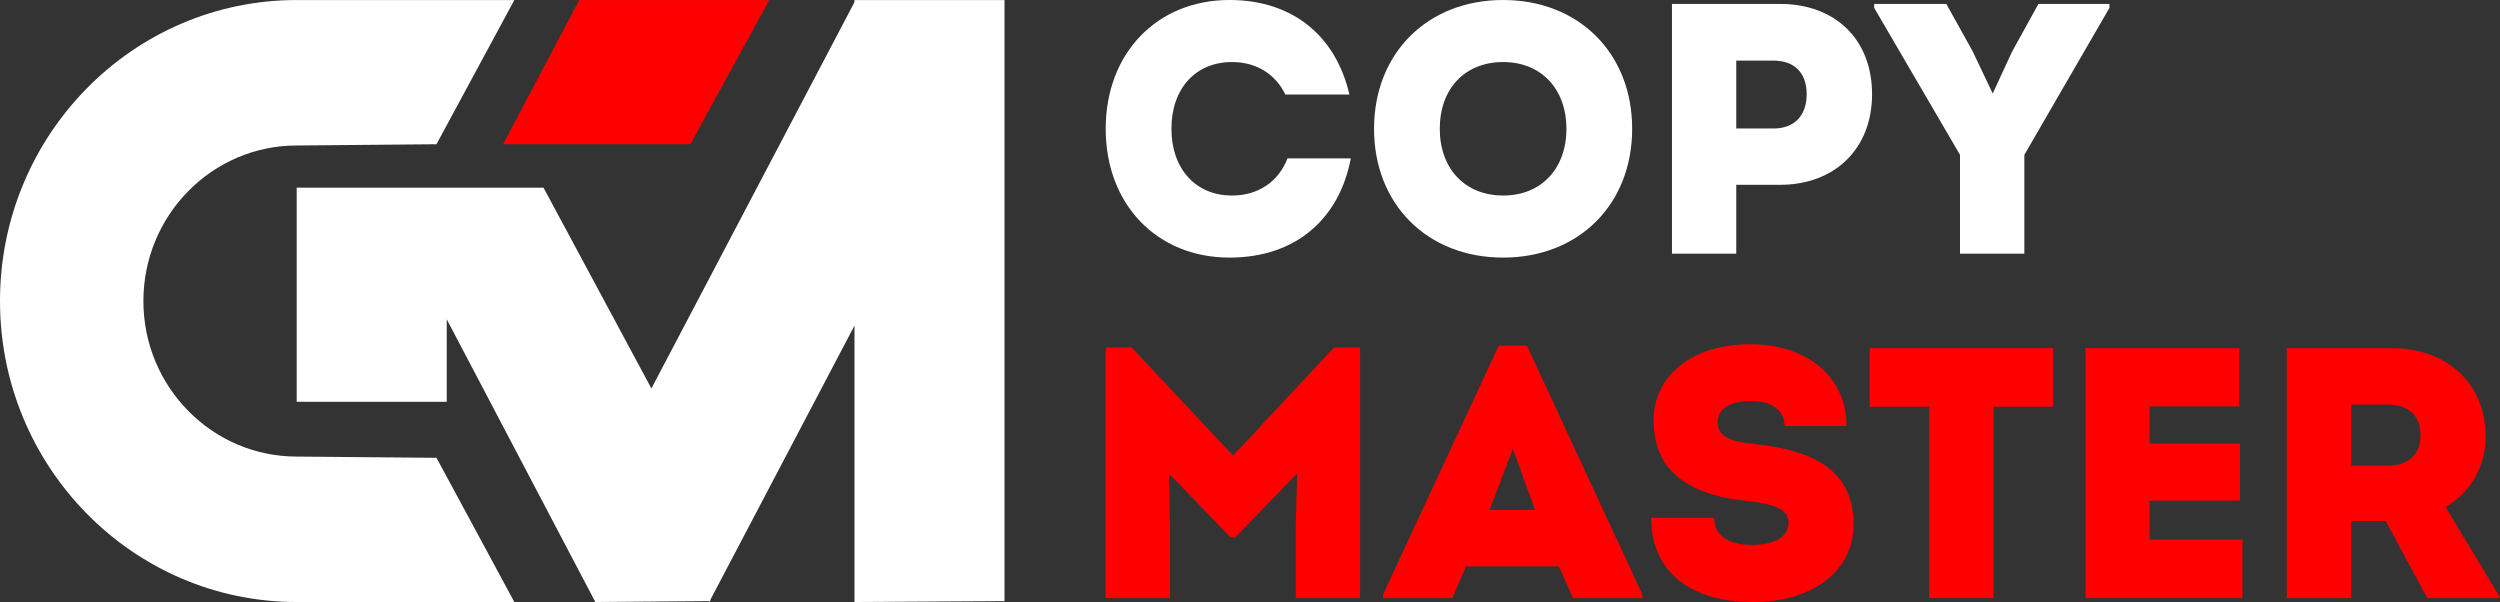
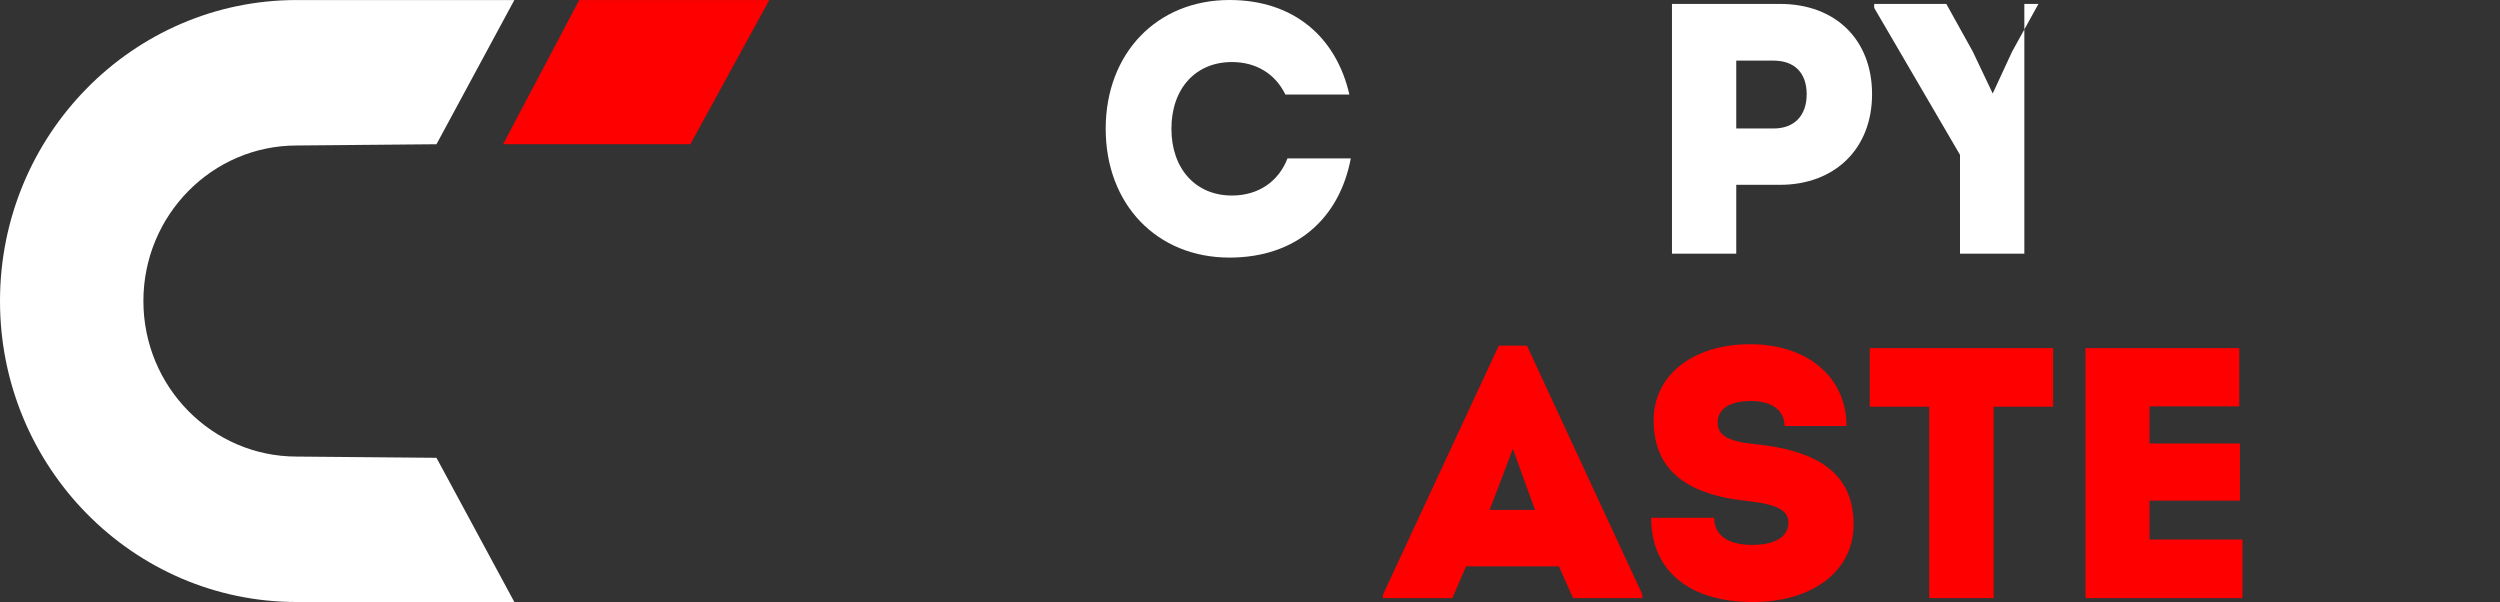
<svg xmlns="http://www.w3.org/2000/svg" width="137" height="33" viewBox="0 0 137 33" fill="none">
  <rect x="0" y="0" width="137" height="33" fill="#333333" stroke="none" />
  <g clip-path="url(#clip0_1_61)">
-     <path d="M73.106 19.04L67.571 24.969L62.017 19.04H60.59V32.776H64.117V28.98L64.059 25.947L67.436 29.45H67.687L71.082 25.947L71.005 28.98V32.776H74.532V19.04H73.106Z" fill="#FF0000" />
    <path d="M83.676 18.942H82.133L75.788 32.581V32.776H79.588L80.339 31.035H85.43L86.202 32.776H90.002V32.581L83.676 18.942ZM82.904 24.597L84.119 27.943H81.632L82.904 24.597Z" fill="#FF0000" />
    <path d="M96.058 32.991C99.337 32.991 101.575 31.289 101.575 28.745C101.575 26.299 100.109 24.734 96.194 24.343C94.631 24.186 94.13 23.834 94.13 23.149C94.13 22.425 94.766 21.975 95.943 21.975C97.1 21.975 97.794 22.484 97.794 23.345H101.189C101.189 20.664 99.048 18.864 95.904 18.864C92.76 18.864 90.62 20.566 90.62 23.032C90.62 25.341 91.912 27.023 95.596 27.434C97.177 27.61 98.007 27.865 98.007 28.648C98.007 29.411 97.274 29.861 96.02 29.861C94.67 29.861 93.937 29.313 93.937 28.374H90.484C90.484 31.27 92.567 32.991 96.058 32.991Z" fill="#FF0000" />
    <path d="M112.511 19.079H102.462V22.288H105.721V32.776H109.251V22.288H112.511V19.079Z" fill="#FF0000" />
    <path d="M117.795 29.567V27.434H122.748V24.304H117.795V22.269H122.713V19.079H114.285V32.776H122.887V29.567H117.795Z" fill="#FF0000" />
-     <path d="M134.016 27.787C135.385 26.984 136.214 25.576 136.214 23.912C136.214 21.017 134.093 19.079 131.065 19.079H125.317V32.776H128.847V28.55H130.737L133.013 32.776H136.967V32.678L134.016 27.787ZM128.847 22.171H130.891C131.991 22.171 132.646 22.797 132.646 23.834C132.646 24.891 131.991 25.517 130.891 25.517H128.847V22.171Z" fill="#FF0000" />
    <path d="M67.374 14.116C71.055 14.116 73.407 11.947 74.023 8.681H70.554C70.072 9.934 68.974 10.715 67.509 10.715C65.523 10.715 64.194 9.249 64.194 7.058C64.194 4.847 65.523 3.4 67.509 3.4C68.858 3.4 69.899 4.066 70.438 5.18H73.946C73.233 2.071 70.939 5.91278e-05 67.374 5.91278e-05C63.404 5.91278e-05 60.592 2.913 60.592 7.058C60.592 11.205 63.404 14.116 67.374 14.116Z" fill="white" />
-     <path d="M82.37 14.116C86.516 14.116 89.443 11.205 89.443 7.058C89.443 2.913 86.516 5.91278e-05 82.37 5.91278e-05C78.226 5.91278e-05 75.298 2.913 75.298 7.058C75.298 11.205 78.226 14.116 82.37 14.116ZM82.37 10.715C80.288 10.715 78.9 9.249 78.9 7.058C78.9 4.847 80.288 3.4 82.37 3.4C84.452 3.4 85.84 4.867 85.84 7.058C85.84 9.249 84.452 10.715 82.37 10.715Z" fill="white" />
    <path d="M97.541 0.215H91.624V13.9H95.147V10.128H97.541C100.545 10.128 102.589 8.155 102.589 5.163C102.589 2.189 100.603 0.215 97.541 0.215ZM97.194 7.041H95.147V3.322H97.194C98.33 3.322 99.006 3.988 99.006 5.163C99.006 6.336 98.33 7.041 97.194 7.041Z" fill="white" />
-     <path d="M111.706 0.215L110.26 2.835L109.201 5.124L108.103 2.815L106.658 0.215H102.705V0.431L107.408 8.485V13.9H110.934V8.485L115.598 0.431V0.215H111.706Z" fill="white" />
-     <path fill-rule="evenodd" clip-rule="evenodd" d="M46.826 0.118V0.002H55.047V32.941L46.826 32.99V17.843L38.948 32.829L38.915 32.941H38.889L38.862 32.99L38.846 32.941L32.625 32.99L24.481 17.497V22.02H16.259V10.286H29.785L35.697 21.288L46.826 0.118Z" fill="white" />
+     <path d="M111.706 0.215L110.26 2.835L109.201 5.124L108.103 2.815L106.658 0.215H102.705V0.431L107.408 8.485V13.9H110.934V8.485V0.215H111.706Z" fill="white" />
    <path fill-rule="evenodd" clip-rule="evenodd" d="M0 16.496C0 7.392 7.286 0.002 16.259 0.002H28.186L23.919 7.904L16.259 7.973C11.623 7.973 7.858 11.792 7.858 16.496C7.858 21.201 11.623 25.02 16.259 25.02L23.919 25.088L28.186 32.99H16.259C7.286 32.99 0 25.6 0 16.496Z" fill="white" />
    <path fill-rule="evenodd" clip-rule="evenodd" d="M42.156 0.002H31.742L27.571 7.902H37.83L42.156 0.002Z" fill="#FF0000" />
  </g>
  <defs>
    <clipPath id="clip0_1_61">
      <rect width="137" height="33" fill="white" />
    </clipPath>
  </defs>
</svg>